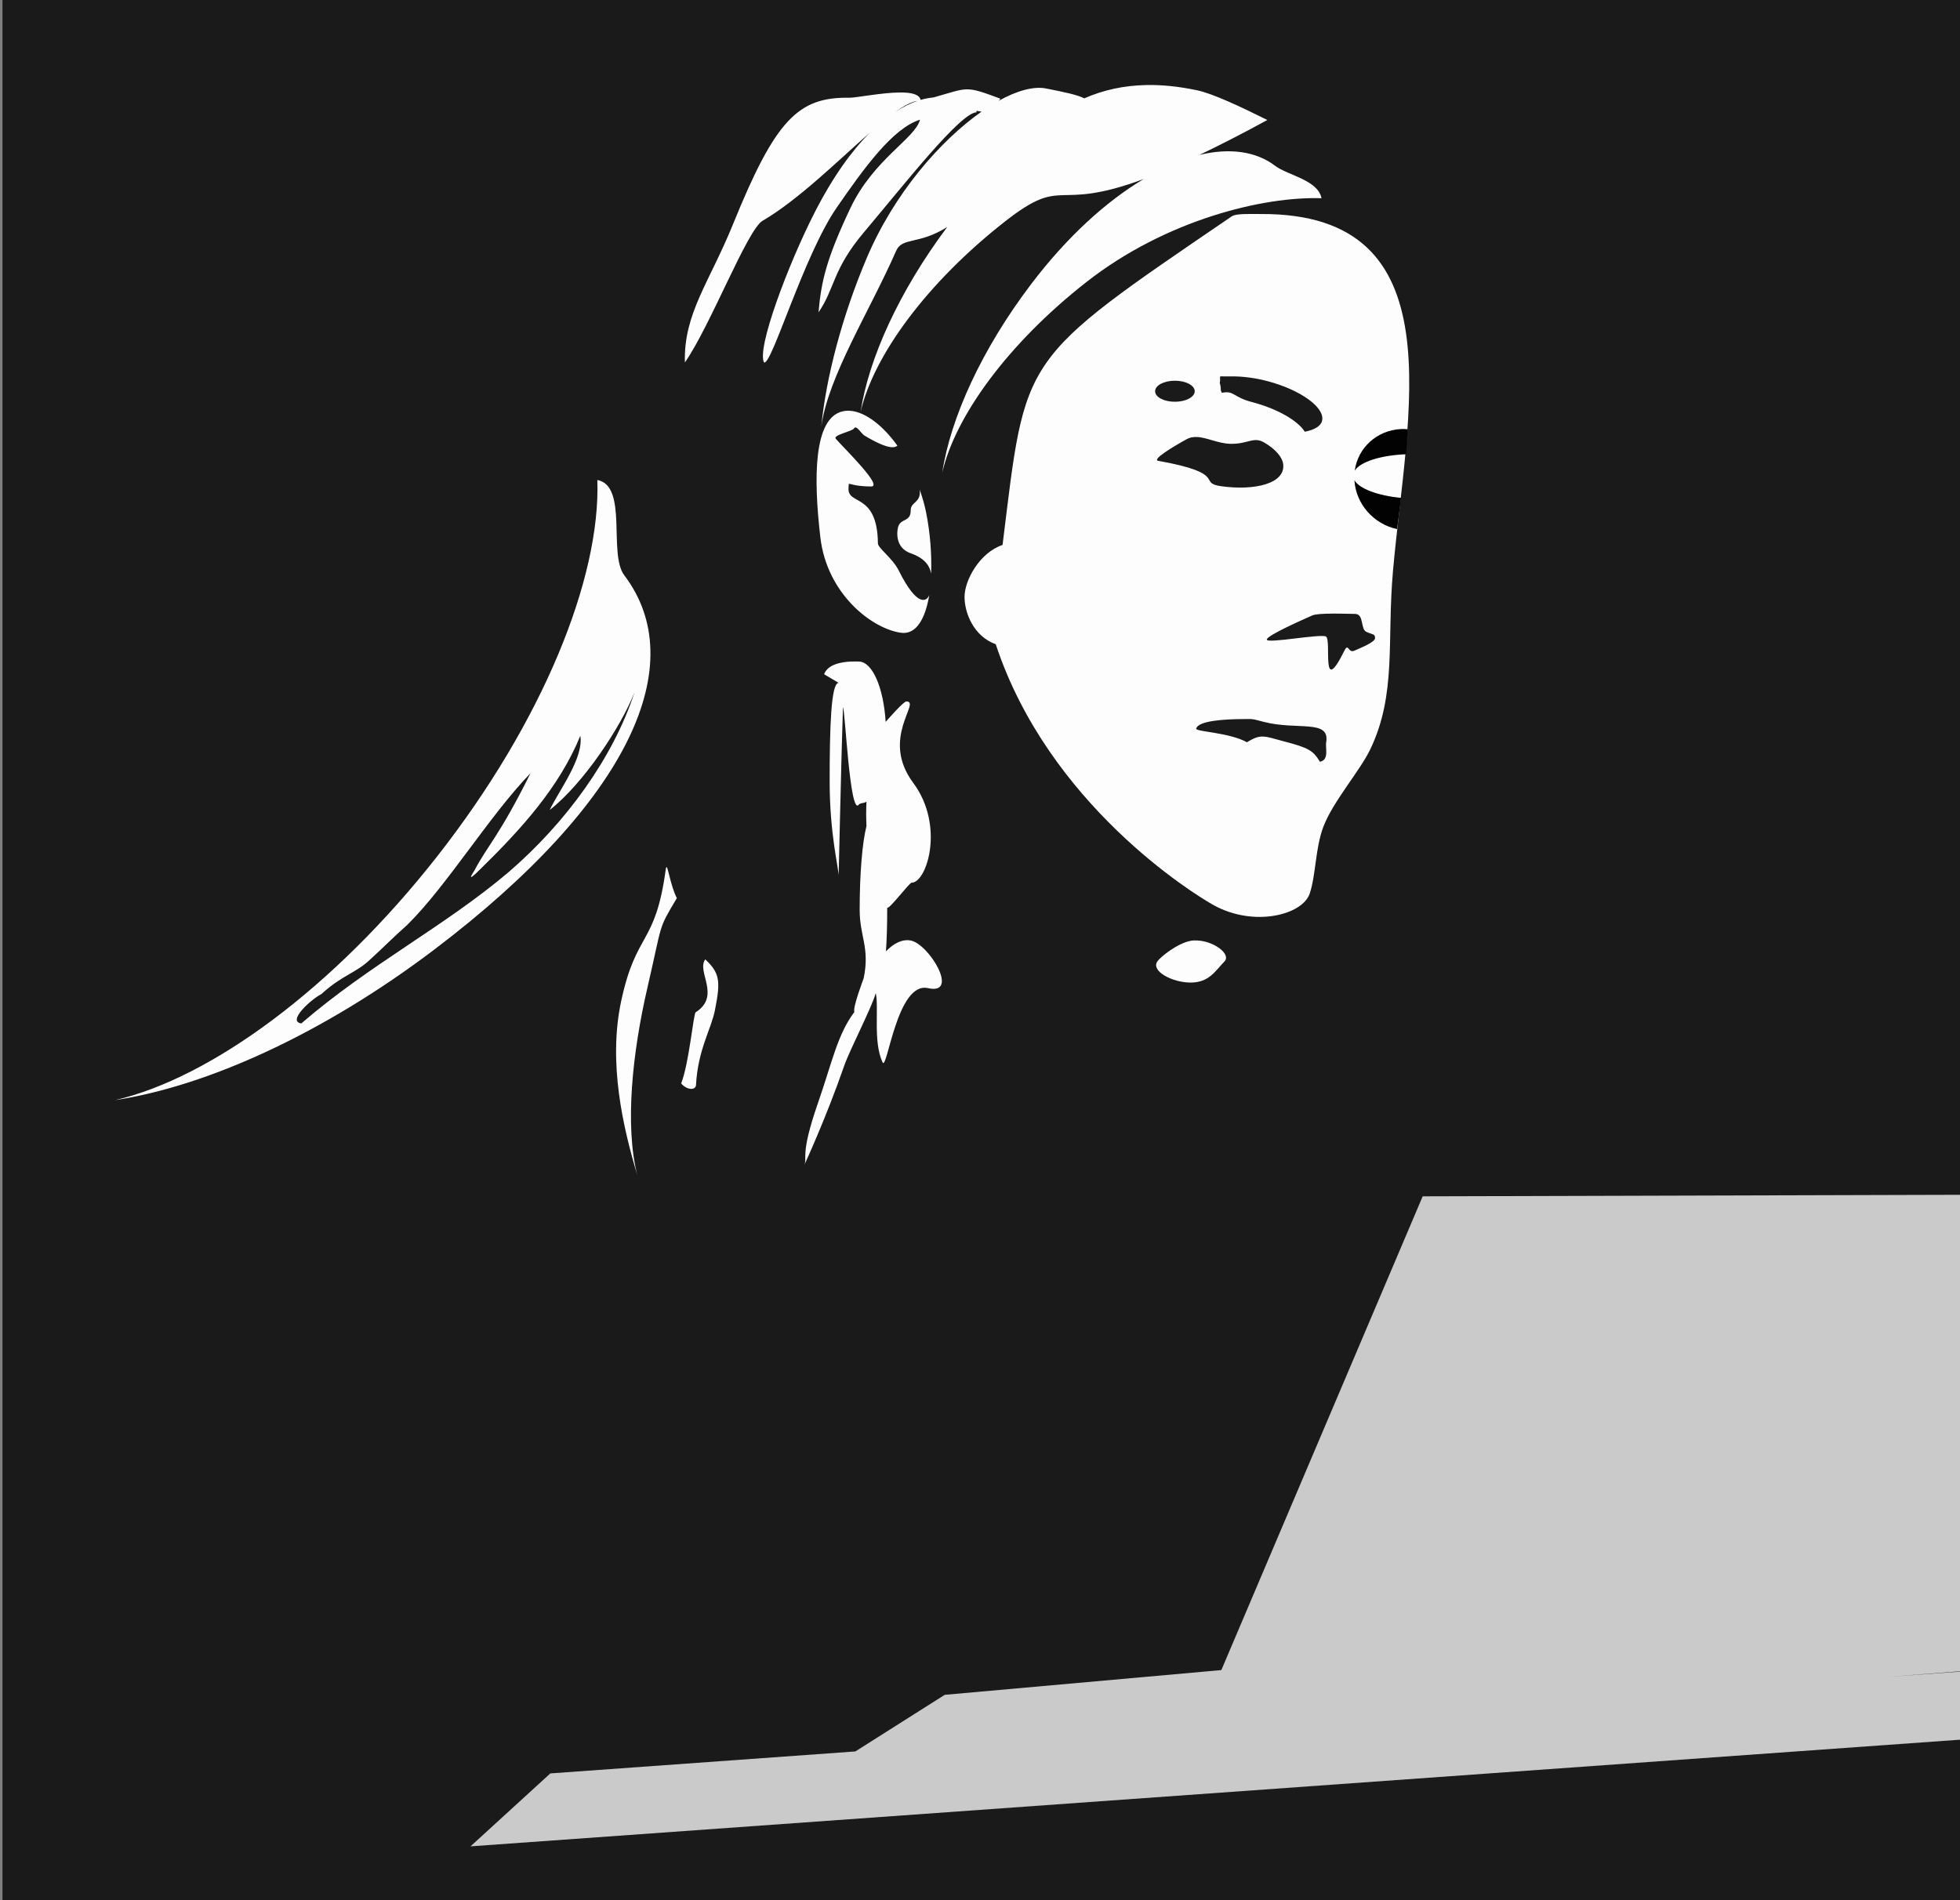
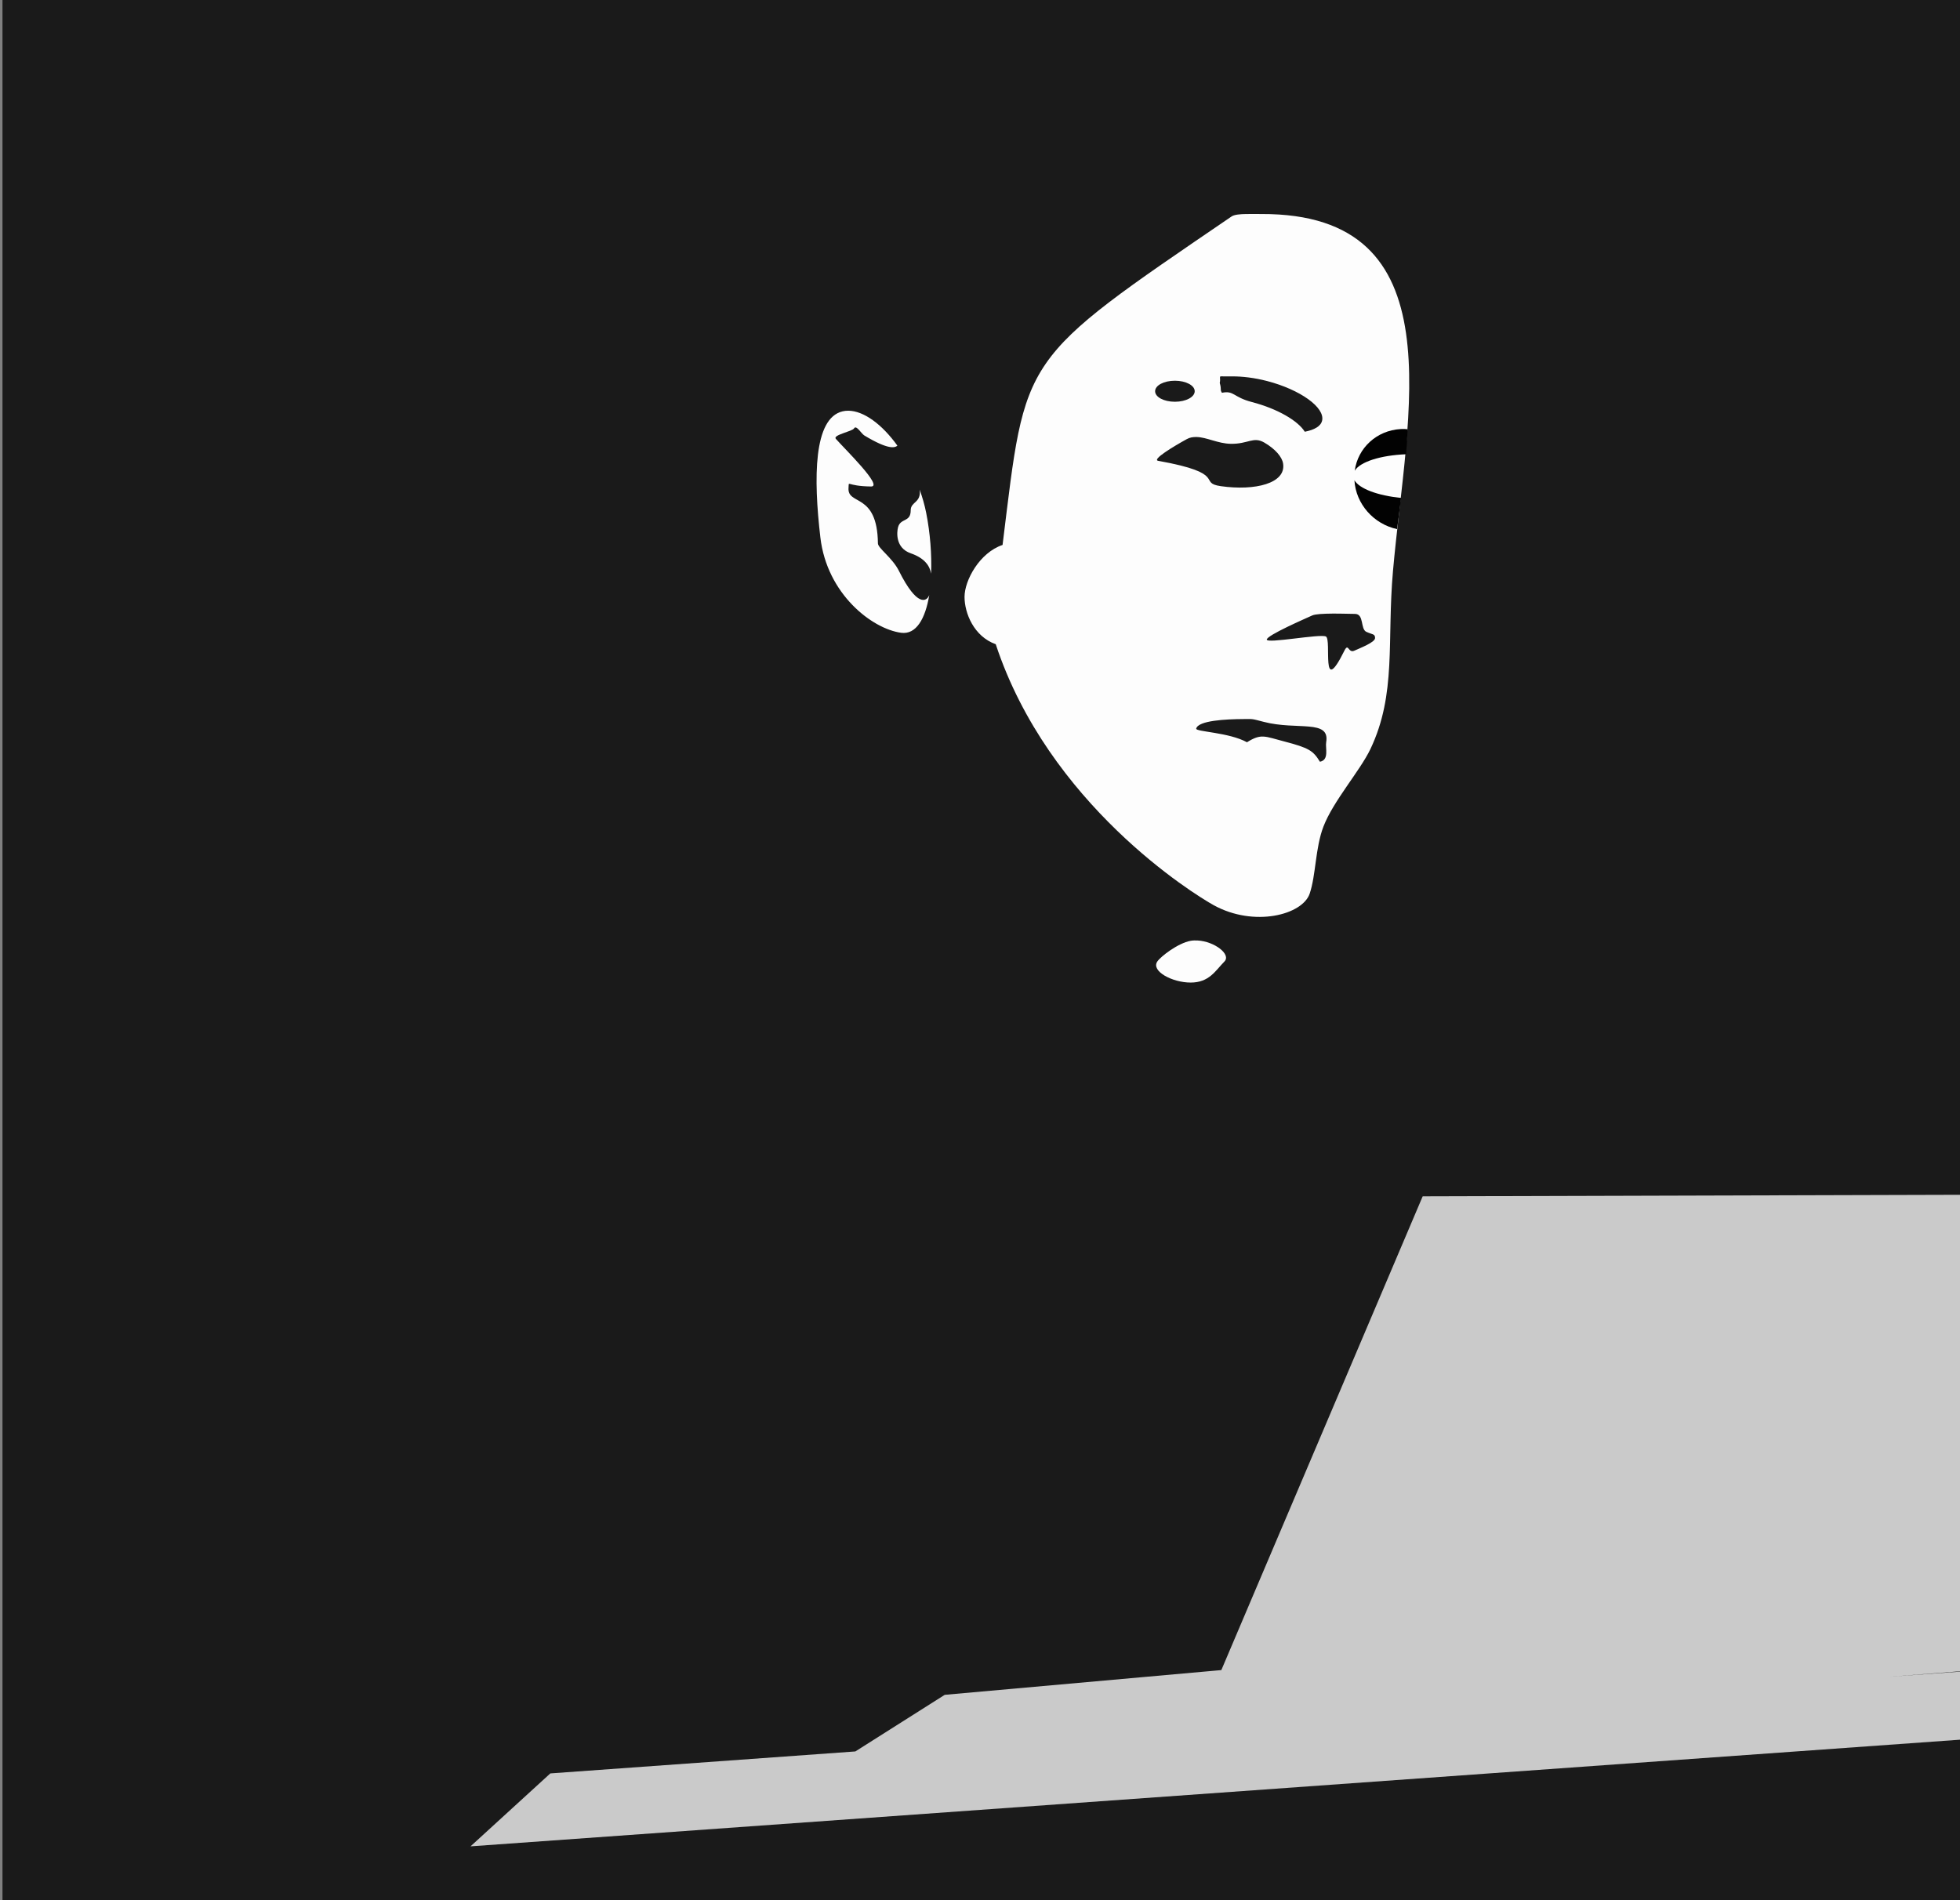
<svg xmlns="http://www.w3.org/2000/svg" version="1.1" viewBox="0 0 198 192">
  <rect x="0" y="0" width="198" height="192" fill="#808080" stroke="none" />
  <rect x=".252" y="-.45" width="198.14" height="193.03" color="#000000" fill="#1a1a1a" fill-opacity=".99" />
  <g fill-opacity=".99">
    <path d="m125.88 21.625c-0.6 0.01-1.19 0.055-1.47 0.25-21.59 14.728-20.74 13.859-23.13 33.187-2.32 0.779-3.842 3.573-3.842 5.25 0 1.633 0.936 3.989 3.152 4.782 5.33 16.145 19.92 25.208 22.03 26.375 4.07 2.236 8.97 0.979 9.69-1.188 0.63-1.881 0.56-4.606 1.38-6.75 0.98-2.573 3.69-5.629 4.75-7.843 2.66-5.605 1.65-10.887 2.28-18 1.41-15.941 6.53-36.15-13.31-36.063-0.32 1e-3 -0.94-0.01-1.53 0zm-2.57 16.406c0.05-0.012 0.15-3e-3 0.28 0 0.19 5e-3 0.45 2e-3 0.88 0 1.03-4e-3 2.27 0.14 3.53 0.469 3.37 0.878 5.86 2.677 5.56 4-0.13 0.575-0.79 0.936-1.75 1.125-0.69-1.118-2.77-2.329-5.34-3-1.92-0.498-1.79-1.187-3.03-0.937-0.22-0.347-0.01-0.259-0.22-1 0.1-0.466-0.06-0.619 0.09-0.657zm-4.62 0.438c1.1 0 2 0.471 2 1.062 0 0.592-0.9 1.063-2 1.063-1.11 0-2-0.471-2-1.063 0-0.591 0.89-1.062 2-1.062zm-33.002 3.031c-0.195-1e-3 -0.379 0.02-0.563 0.062-2.951 0.683-2.954 6.74-2.25 12.75 0.672 5.735 5.239 9.232 8.156 9.626 1.523 0.205 2.446-1.415 2.844-3.813-0.252 0.665-1.219 1.255-3.063-2.437-0.666-1.335-2.119-2.292-2.124-2.782-0.06-5.222-3.123-3.782-2.969-5.625 0.066-0.788-0.291-0.156 2.281-0.125 1.249 0.015-2.623-3.75-3.562-4.812-0.352-0.398 1.66-0.745 1.843-1.063 0.218-0.379 0.734 0.539 1.031 0.719 2.464 1.487 3.092 1.241 3.344 1.031-1.542-2.144-3.399-3.527-4.968-3.531zm35.192 2.656c1.03 0.023 2.16 0.667 3.46 0.688 1.75 0.028 2.27-0.769 3.38-0.125 1.11 0.643 1.8 1.454 1.9 2.125 0.31 1.999-2.83 2.769-6.28 2.281-2.41-0.341 0.82-1.277-6.34-2.563-0.67-0.119 1.56-1.46 2.88-2.187 0.32-0.182 0.65-0.226 1-0.219zm-27.974 5.313c0.174 1.363-0.906 1.195-0.906 2.093 0 1.25-1.027 0.749-1.281 1.719-0.127 0.485-0.279 2.084 1.281 2.625 1.442 0.501 1.933 1.297 2.062 2.063 0.07-1.913-0.087-4.074-0.5-6.157-0.16-0.811-0.389-1.579-0.656-2.343zm41.684 12.531c0.89-8e-3 1.81 0.031 2.29 0.031 0.94 0 0.53 1.528 1.15 1.813 0.62 0.284 0.88 0.191 0.88 0.625s-1.48 0.997-2.1 1.281-0.58-0.847-1 0c-2.43 4.892-1.25-1.153-1.87-1.438-0.62-0.284-5.97 0.747-5.97 0.313s3.97-2.153 4.59-2.437c0.31-0.143 1.15-0.18 2.03-0.188zm-9 10.656c1.04-4e-3 0.8-0.048 2.07 0.282 3.37 0.878 6.72-0.295 6.31 2.062-0.1 0.581 0.33 1.78-0.63 1.969-0.69-1.119-1.08-1.392-3.65-2.063-1.92-0.498-2.28-0.812-3.72 0.094-1.81-1.003-5.2-1.062-5.13-1.375 0.19-0.827 3.03-0.961 4.75-0.969zm-4.59 22.375c-0.24-0.013-0.49-0.011-0.72 0.031-1.3 0.238-3.04 1.598-3.37 2.094-0.65 0.965 1.5 2.125 3.37 2.125 1.88 0 2.5-1.201 3.41-2.125 0.71-0.727-1.01-2.031-2.69-2.125z" color="#000000" fill="#fff" />
    <path d="m141.48 43.354c-2.407 0.142-4.311 1.901-4.625 4.21 0.541-0.9 2.606-1.561 5.188-1.664 0.075-0.848 0.117-1.689 0.156-2.521-0.064-0.005-0.123-0.023-0.188-0.025-0.181-0.007-0.355-0.01-0.531 0zm-4.656 5.168c0.139 2.402 1.945 4.433 4.312 4.941 0.129-1.047 0.273-2.084 0.406-3.151-2.362-0.238-4.216-0.925-4.719-1.79z" color="#000000" />
  </g>
-   <path d="m115.75 8.594c-2.18 0.051-4.23 0.472-6.22 1.344-0.66-0.349-1.94-0.621-3.87-1-1.25-0.244-2.94 0.228-4.78 1.25 0.06-0.078 0.12-0.13 0.18-0.219-3.602-1.333-3.176-1.135-6.748-0.125-0.41 0.041-0.852 0.115-1.312 0.25-0.118-0.567-0.939-0.752-2.031-0.75-1.891 0.004-4.495 0.542-5.157 0.531-5.172-0.084-7.472 2.205-11.75 12.75-2.406 5.932-5.01 9.056-4.874 14 2.582-3.708 6.3-13.411 7.843-14.313 3.625-2.117 7.612-6.075 10.844-8.906-1.805 1.801-3.71 4.402-5.594 8.094-2.671 5.234-5.869 13.753-5.093 15.125 0.768 0.321 3.998-10.82 7.343-15.656 2.694-3.896 5.637-8.01 8.407-8.875-0.464 1.884-4.688 3.984-7.032 8.937-2.383 5.038-2.948 7.352-3.218 10.531 1.672-2.436 1.406-4.317 4.562-8.062 4.218-5.005 9.758-12.102 11.406-12.156-0.074-0.252 0.121-0.09 0.5-0.063-4.162 2.921-8.833 8.269-11.594 14.781-2.498 5.894-4.114 12.094-4.593 17.032 0.711-5.11 4.856-11.581 7.562-17.75 0.617-1.407 2.266-0.582 5.157-2.406-4.856 6.501-7.928 13.277-8.75 18.687 1.314-5.702 6.687-13.055 14.592-19.25 6.1-4.775 4.81-0.879 14-4.281-3.74 2.232-7.69 5.77-11.37 10.625-5.01 6.605-8.136 13.525-8.972 19.031 1.314-5.702 6.652-13.055 14.562-19.25 8.03-6.294 17.89-8.672 23.75-8.469-0.35-1.845-3.42-2.318-4.69-3.281-1.94-1.476-4.62-1.827-7.65-1.094 1.98-0.945 4.22-2.084 6.87-3.531-2.7-1.345-5.53-2.671-7.09-3-1.83-0.387-3.56-0.569-5.19-0.531zm-23.062 1.594c-0.708 0.237-1.457 0.616-2.25 1.124 0.876-0.622 1.642-1.031 2.25-1.124zm-32.344 38.312c0.344 9.918-5.504 24.404-16.156 38-10.485 13.382-22.913 22.43-32.563 24.66 9.319-1.42 21.039-6.72 32.219-15.191 19.875-15.064 25.973-28.932 19.218-37.844-1.629-2.149 0.404-9.039-2.718-9.625zm25.594 18.344c-0.98 0.05-2.31 0.287-2.688 1.281-0.018-5e-3 1.487 0.875 1.469 0.875-0.773 0-0.907 4.547-0.907 9.938 0 5.39 0.921 8.79 0.907 9.562-0.016 0.874 0.286-12.777 0.437-17.031 0.213 0.135 0.693 10.987 1.594 9.843 0.173-0.219 0.527-0.113 0.781-0.312-0.015 0.413-0.031 0.822-0.031 1.25 0 0.417 0.017 0.816 0.031 1.219-0.424 1.675-0.687 4.823-0.687 8.469 0 2.695 1.044 3.802 0.406 6.906-2e-3 0.011-1.141 2.996-0.938 3.406-1.711 2.28-2.227 5.01-3.687 9.22-1.844 5.32-1.033 5.46-1.375 6.25 0 0 2.187-4.71 4.031-10.03 0.557-1.61 2.834-5.98 3.188-7.35 0.335 1.5-0.288 4.9 0.687 7 0.455 0.98 1.452-8.212 4.594-7.496 3.234 0.736 0.095-4.463-1.75-4.813-0.849-0.161-1.726 0.286-2.5 1.094 0.088-1.278 0.125-2.675 0.125-4.187v-0.219c0.212 0.181 2.241-2.531 2.469-2.531 1.534 0 3.375-5.771 0.156-10.094-3.362-4.516 0.846-8.219-0.688-8.219-0.287 0-1.832 1.777-2.093 2.063-0.213-3.448-1.336-6.094-2.719-6.094-0.193 0-0.486-0.017-0.812 0zm-21.844 3.125c-2.145 6.555-6.881 13.131-12.719 18.156-6.509 5.517-13.987 9.289-20.937 15.285-1.458-0.21 0.952-2.41 2.031-2.97 2.129-1.944 3.471-2.098 4.937-3.502 1.316-1.192 2.395-2.304 3.719-3.469 3.983-3.906 8.352-11.099 12.469-15.344-3.181 6.399-4.339 7.299-5.656 9.813-0.868 1.322 0.054 0.406 0.656-0.188 3.987-3.91 7.895-8.168 10.031-13.406 0.371 2.251-2.219 5.625-3.094 7.5 3.419-2.675 7.195-8.401 8.563-11.875zm3.218 17.656c-0.021 0.03-0.044 0.119-0.062 0.25-1.059 7.728-2.979 6.167-4.5 13.285-1.338 6.26 0.206 12.81 1.625 17.56-1.269-5-0.492-12.38 1.031-18.939 1.548-6.667 1.02-5.769 2.969-9.031-0.662-1.298-0.909-3.337-1.063-3.125zm3.938 9.313c-0.929 1.204 1.618 3.692-0.969 5.342-0.238 0.15-0.659 5.13-1.469 7.19 0.553 0.67 1.47 0.74 1.5 0.15 0.187-3.54 1.529-5.63 1.907-7.53 0.579-2.915 0.521-3.755-0.969-5.152z" color="#000000" fill="#fff" fill-opacity=".99" />
  <path d="m199.81 120.72-56.09 0.16-20.34 47.87-27.942 2.5-9.032 5.72-30.812 2.22-8.063 7.37 152.19-10.9v-6.88l-9.06 0.66 8.5-0.66v-6.22l0.37-0.03 0.28-41.81z" color="#000000" fill="#ccc" fill-opacity=".99" />
</svg>